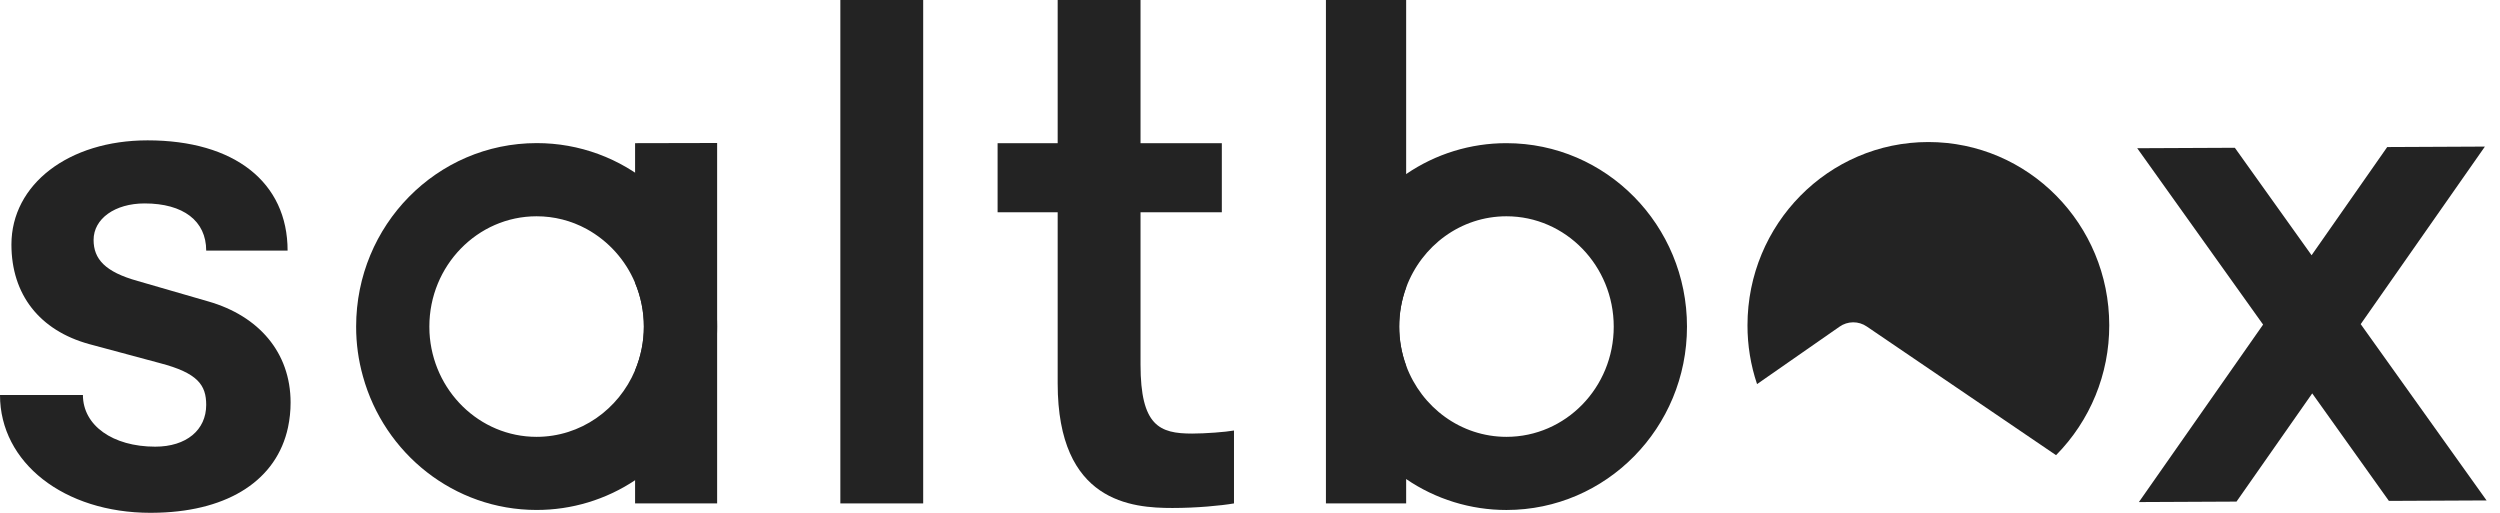
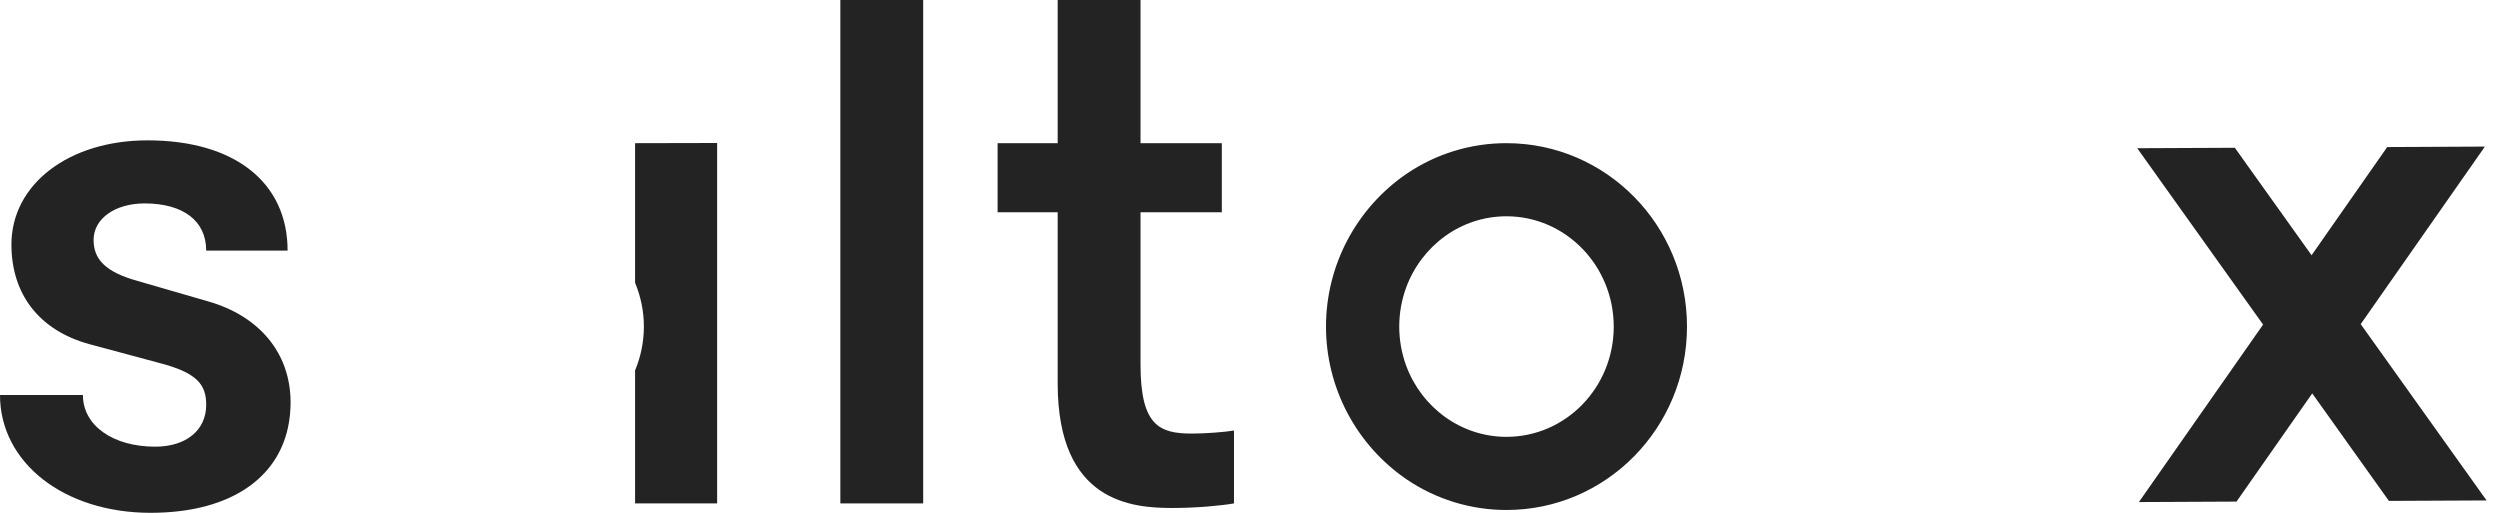
<svg xmlns="http://www.w3.org/2000/svg" width="156" height="32" viewBox="0 0 156 32" fill="none">
  <path d="M18.133 25.122C18.133 25.642 18.079 26.162 17.971 26.672C17.271 29.924 14.312 31.858 9.905 31.991C9.737 31.996 9.569 32 9.397 32C3.99 31.998 0 28.869 0 24.648H5.174C5.174 26.544 7.026 27.872 9.686 27.872C11.633 27.872 12.867 26.829 12.867 25.265C12.867 24.032 12.346 23.274 9.972 22.657L5.555 21.469C2.473 20.617 0.713 18.386 0.713 15.257C0.713 11.51 4.275 8.758 9.209 8.758C14.624 8.758 17.946 11.37 17.946 15.638H12.867C12.867 13.787 11.442 12.694 9.023 12.694C7.172 12.694 5.84 13.647 5.84 14.971C5.84 16.159 6.552 16.966 8.59 17.533L13.007 18.812C16.141 19.714 18.133 21.99 18.133 25.122Z" fill="#232323" />
  <path d="M71.169 0V8.934H76.242V13.246H71.169V22.742C71.169 26.578 72.354 27.055 74.391 27.055C75.202 27.055 76.479 26.959 77.001 26.864V31.413C76.19 31.553 74.678 31.698 73.162 31.698C70.647 31.698 65.999 31.362 65.999 23.926V13.246H62.25V8.934H65.999V0" fill="#232323" />
  <path d="M155.058 9.147L148.962 9.176L144.243 15.927L139.454 9.221L133.363 9.249L141.217 20.255L133.467 31.329L139.558 31.3L144.283 24.548L149.067 31.256L155.162 31.227L147.308 20.226L155.058 9.147Z" fill="#232323" />
  <path d="M94.003 8.934C91.771 8.93 89.591 9.601 87.748 10.859C86.204 11.921 84.942 13.343 84.07 15.001C83.198 16.659 82.742 18.505 82.742 20.378C82.742 22.251 83.198 24.096 84.07 25.754C84.942 27.412 86.204 28.834 87.748 29.896C89.591 31.153 91.771 31.825 94.003 31.823C100.23 31.823 105.268 26.698 105.268 20.378C105.268 14.057 100.23 8.934 94.003 8.934ZM94.003 27.259C91.152 27.259 88.71 25.418 87.748 22.829C87.168 21.248 87.168 19.512 87.748 17.931C88.71 15.338 91.148 13.496 94.003 13.496C97.697 13.496 100.697 16.584 100.697 20.384C100.697 24.184 97.697 27.259 94.003 27.259Z" fill="#232323" />
-   <path d="M87.744 0V17.93C87.164 19.512 87.164 21.247 87.744 22.828V31.413H82.738V0" fill="#232323" />
-   <path d="M40.716 11.596L40.707 11.587C38.695 9.868 36.135 8.926 33.488 8.93C27.264 8.93 22.223 14.049 22.223 20.375C22.22 21.428 22.364 22.477 22.649 23.49C23.979 28.298 28.327 31.821 33.483 31.821C35.67 31.824 37.809 31.179 39.629 29.966C41.109 28.973 42.34 27.652 43.225 26.105C44.109 24.558 44.625 22.828 44.73 21.05C44.835 19.272 44.528 17.493 43.831 15.853C43.135 14.213 42.069 12.756 40.716 11.596ZM39.627 23.11C38.597 25.549 36.232 27.259 33.481 27.259C29.913 27.259 26.993 24.375 26.8 20.751C26.796 20.624 26.792 20.502 26.792 20.375C26.792 16.584 29.793 13.496 33.481 13.496C34.573 13.494 35.647 13.767 36.604 14.289C37.962 15.035 39.027 16.218 39.627 17.645C39.99 18.511 40.176 19.439 40.176 20.377C40.176 21.315 39.99 22.244 39.627 23.11Z" fill="#232323" />
  <path d="M44.749 8.923V31.411H39.629V23.113C39.991 22.247 40.178 21.319 40.178 20.381C40.178 19.442 39.991 18.514 39.629 17.648V8.934L44.749 8.923Z" fill="#232323" />
  <path d="M57.607 0V31.413H52.438V0" fill="#232323" />
-   <path d="M131.617 20.299C131.624 23.332 130.431 26.245 128.297 28.403L116.489 20.375C116.238 20.202 115.94 20.11 115.636 20.112C115.331 20.114 115.034 20.209 114.786 20.385L109.64 23.968C109.242 22.786 109.041 21.548 109.043 20.301C109.043 13.98 114.096 8.863 120.329 8.863C126.563 8.863 131.617 13.982 131.617 20.299Z" fill="#232323" />
</svg>